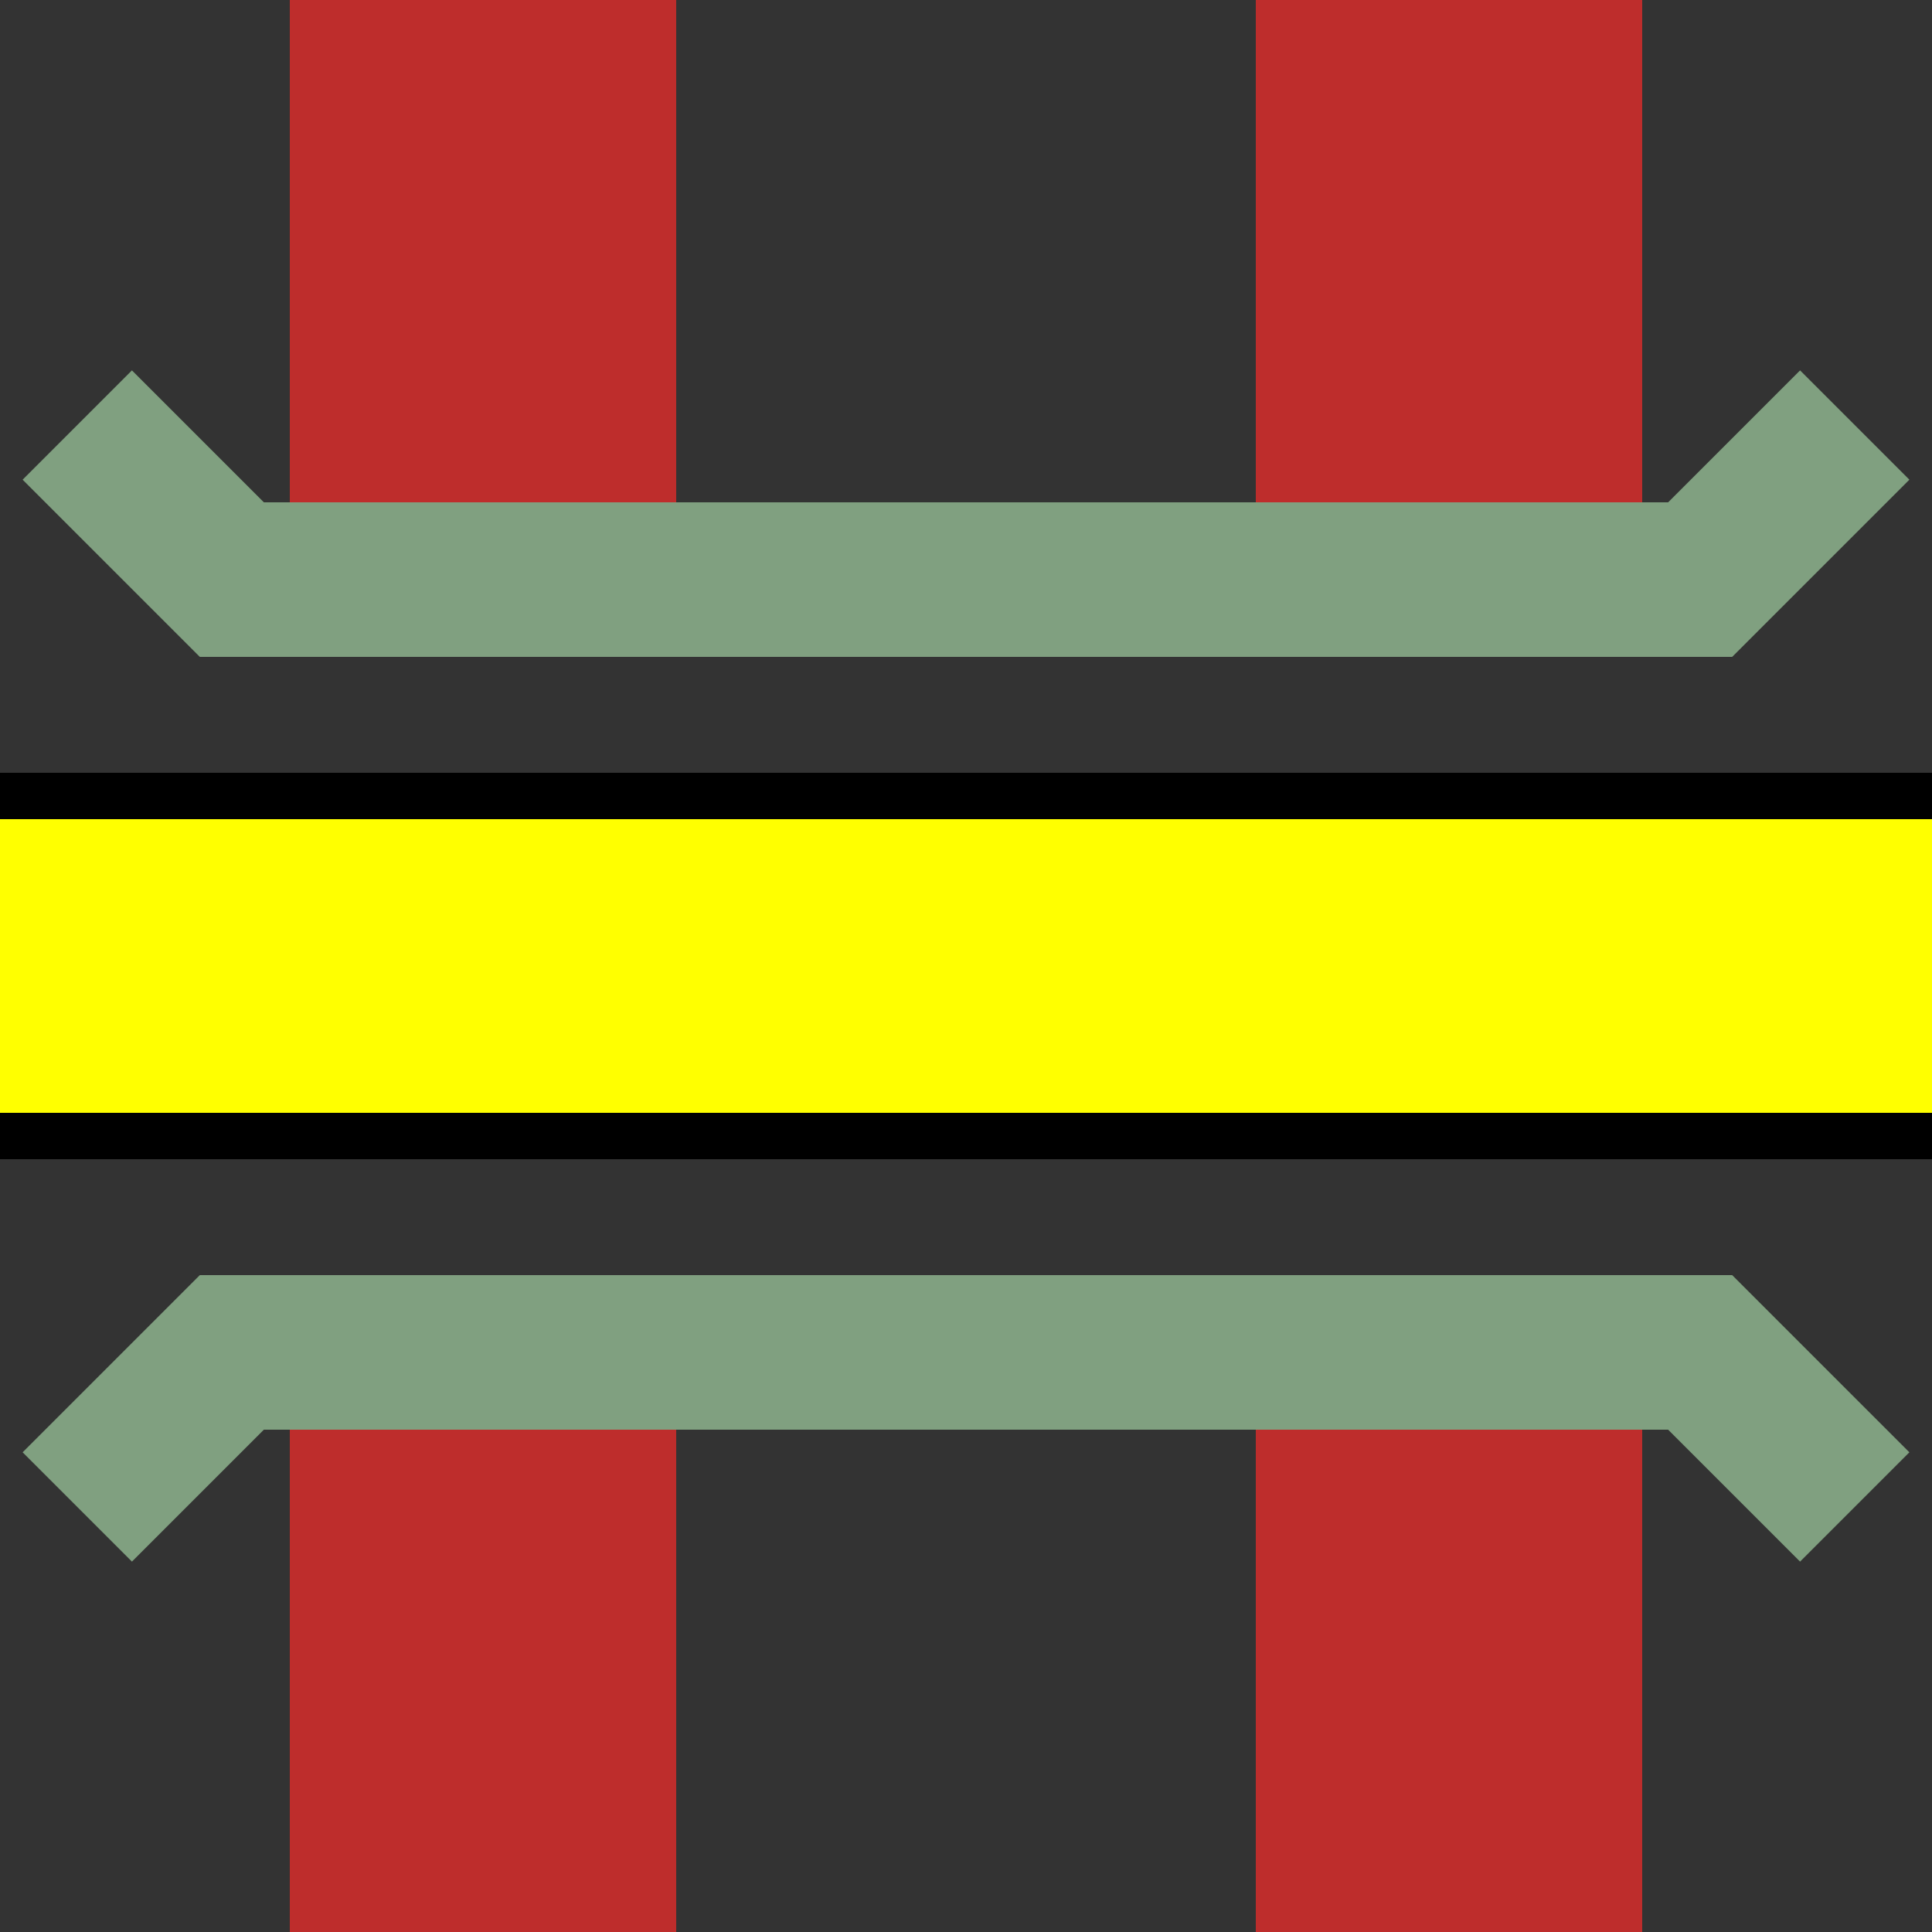
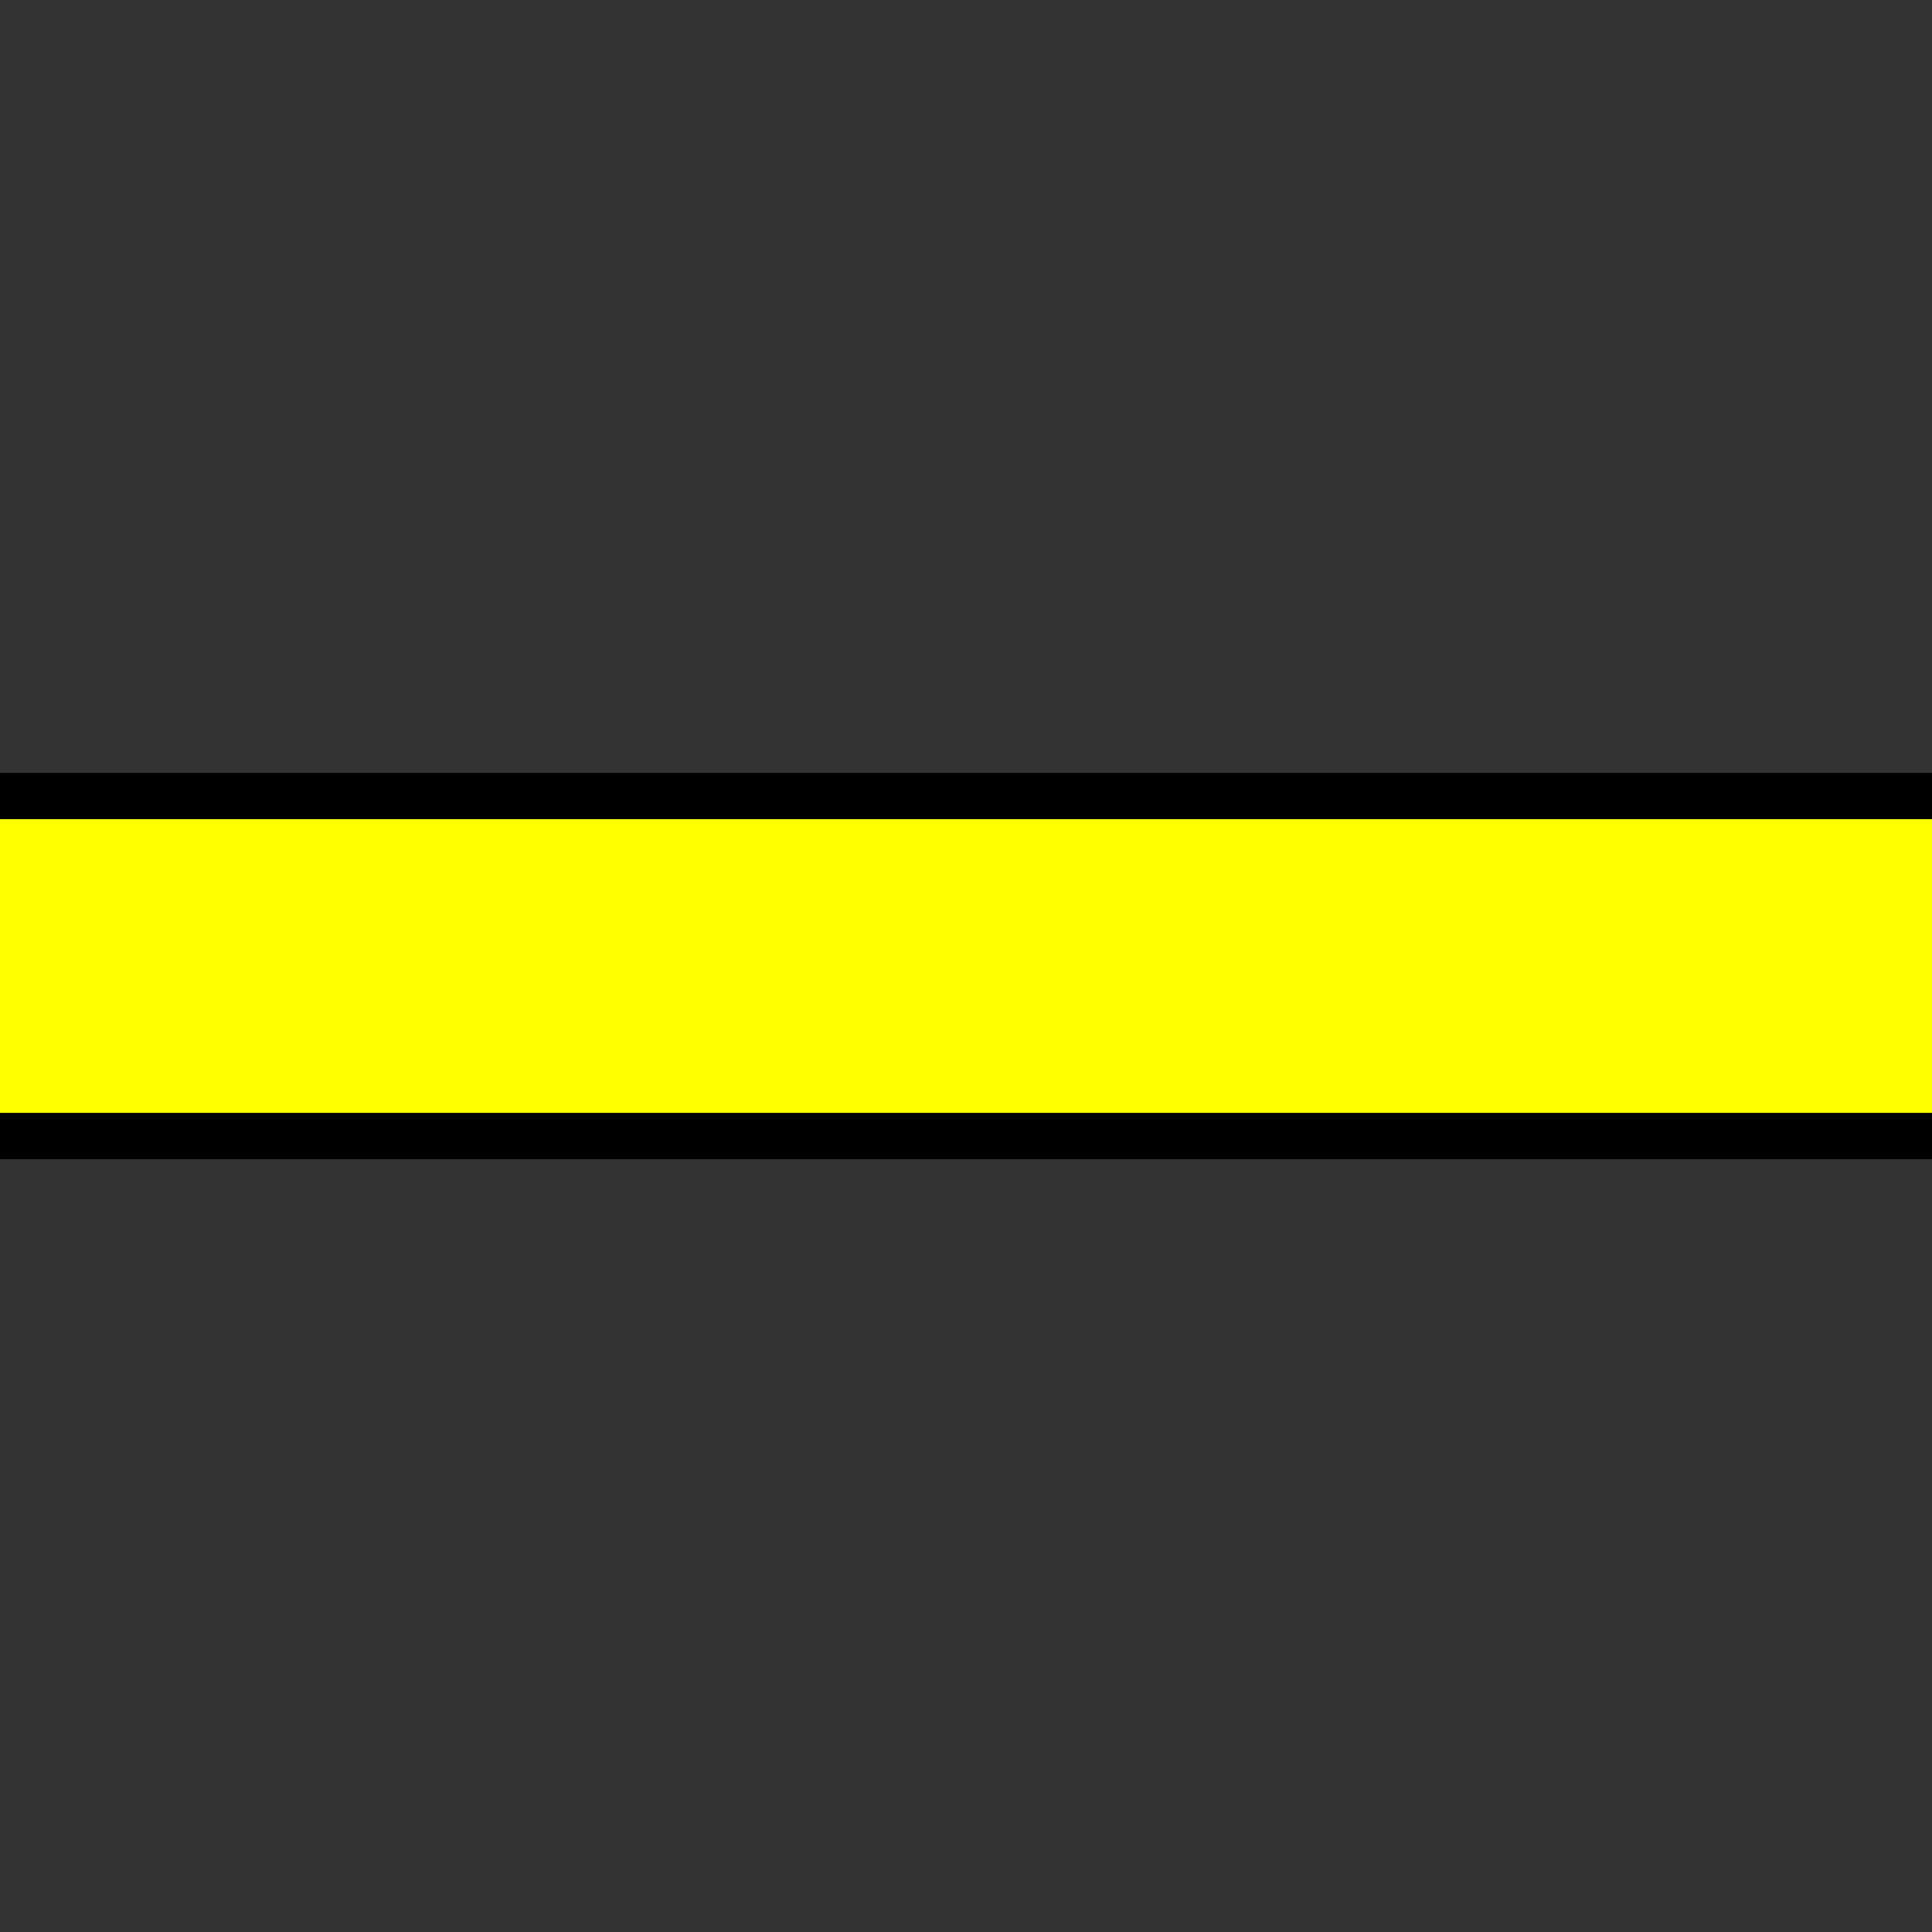
<svg xmlns="http://www.w3.org/2000/svg" width="500" height="500">
  <rect width="100%" height="100%" fill="#333333" stroke="none" />
  <title>Parallel lines crossing under a yellow road</title>
  <g fill="none">
-     <path d="M 125,0 V 150 M 125,350 V 500 M 375,0 V 150 M 375,350 V 500" stroke="#BE2D2C" stroke-width="100" />
-     <path d="M 20,110 L 60,150 H 440 L 480,110 M 20,390 L 60,350 H 440 L 480,390" stroke="#80a080" stroke-width="40" />
-   </g>
+     </g>
  <path d="M -100,206 H 600 V 294 H -100" stroke="black" stroke-width="12" fill="#FFFF00" />
</svg>